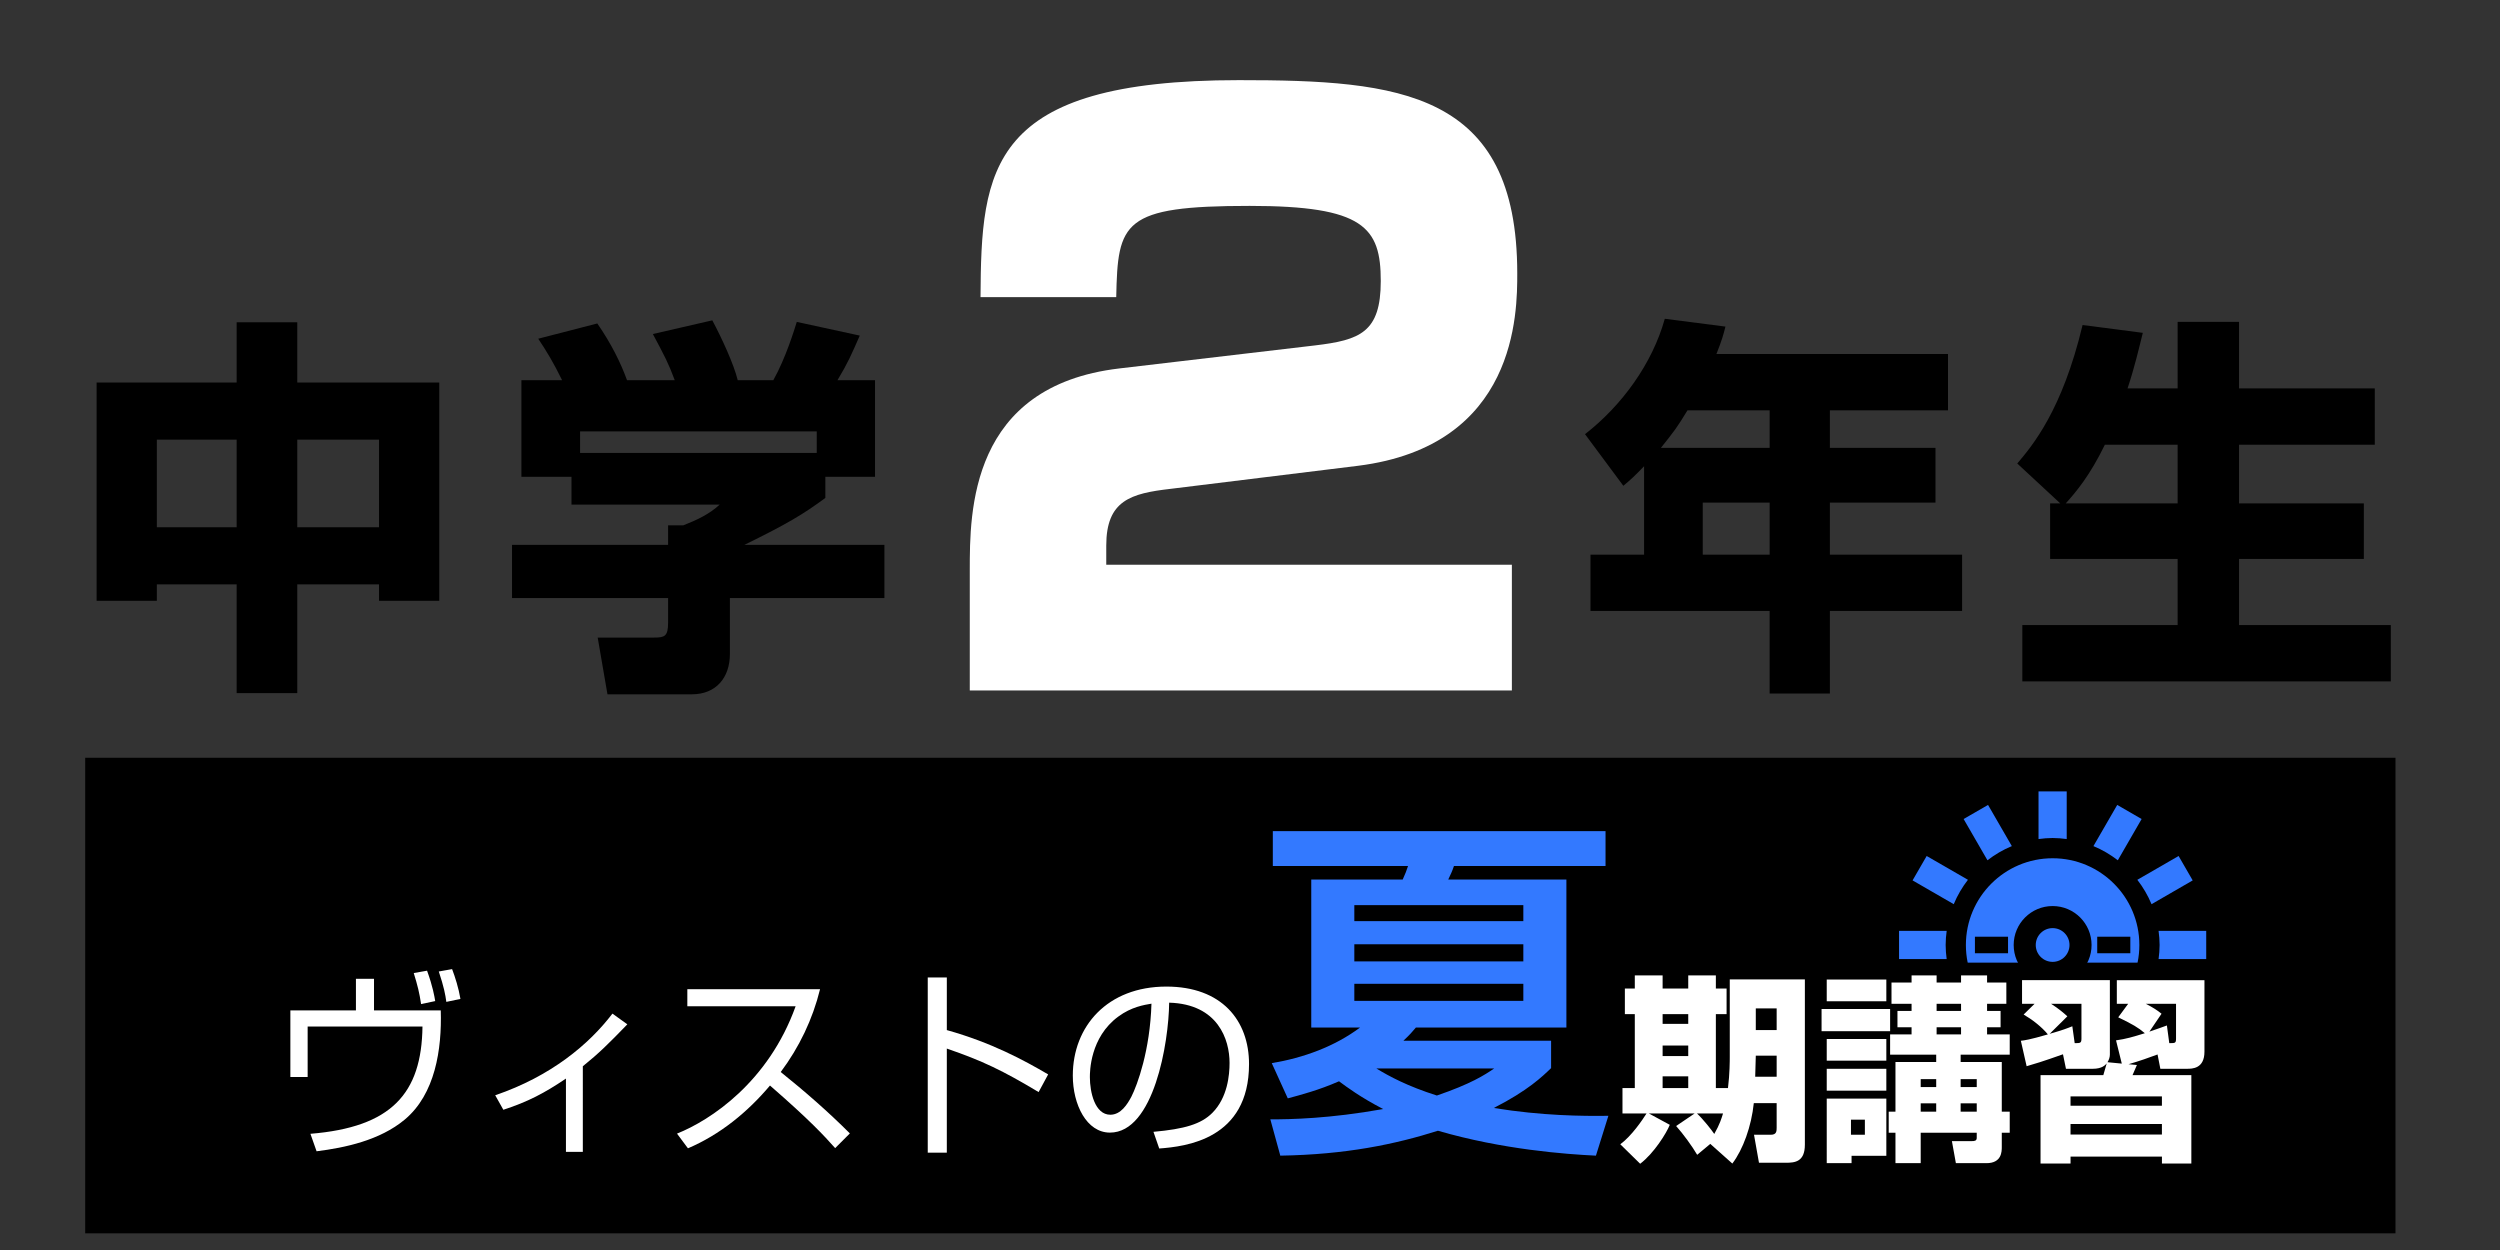
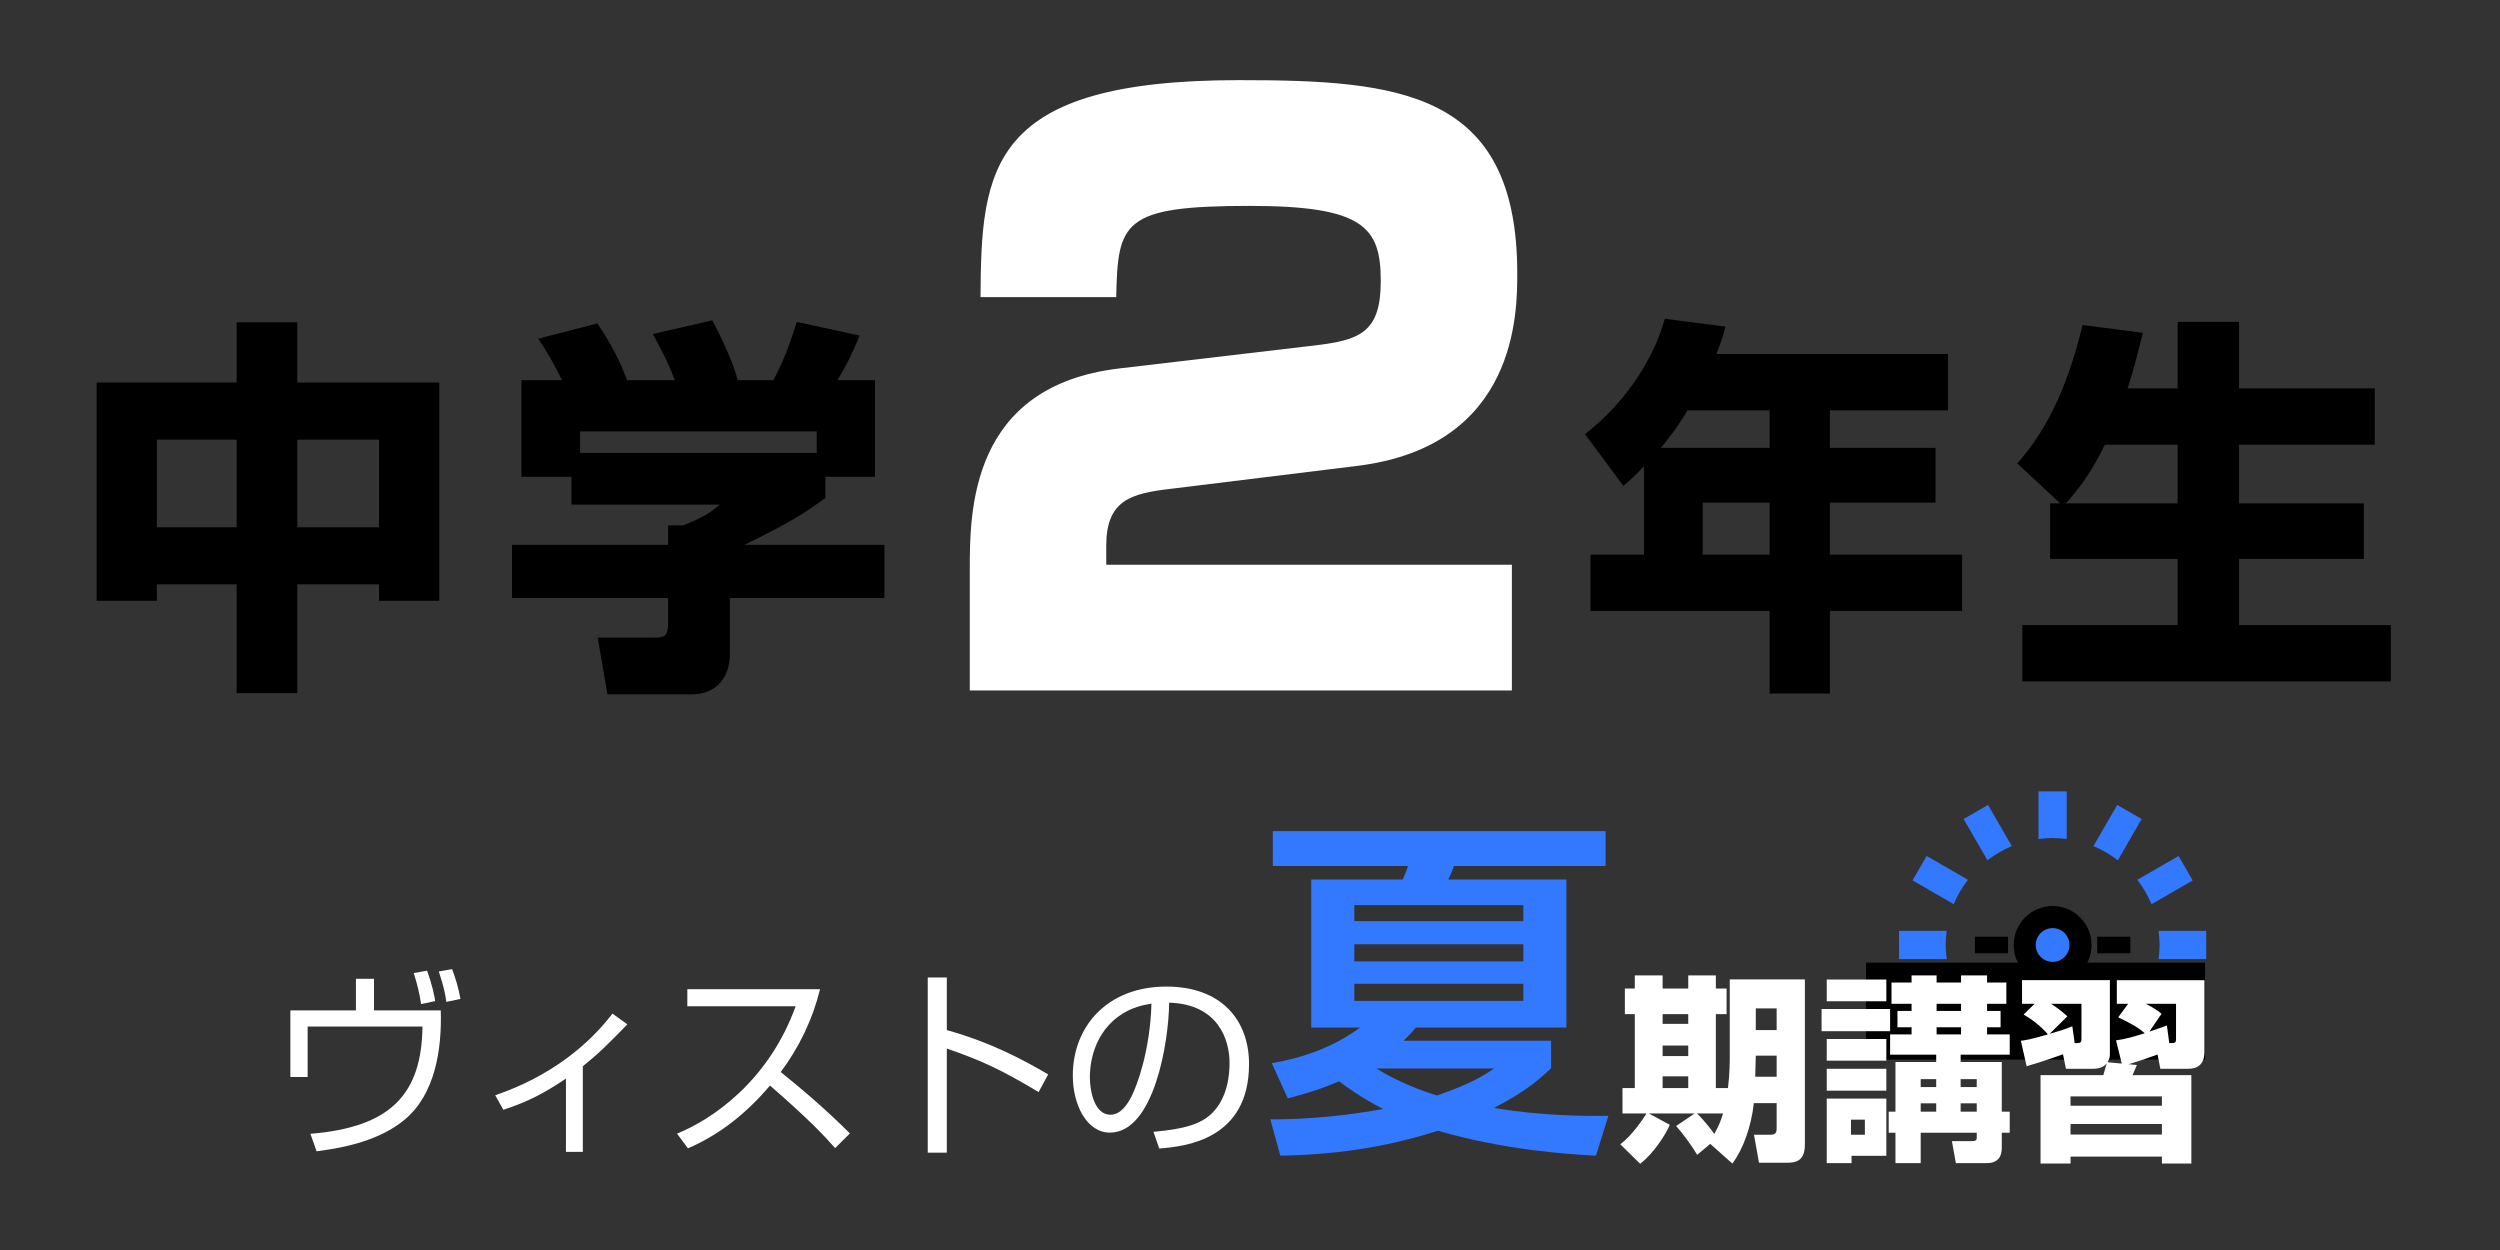
<svg xmlns="http://www.w3.org/2000/svg" version="1.1" id="レイヤー_1" width="300" height="150" viewBox="-52.598 123 300 150" style="overflow:visible;enable-background:new -52.598 123 300 150;" xml:space="preserve">
  <rect x="-52.598" y="123" width="300" height="150" fill="#333333" stroke="none" />
  <g>
    <path d="M-41.006,168.903h16.805v-7.229h7.275v7.229h17.04v26.193h-7.229v-1.972h-9.811v13.05h-7.275v-13.05h-9.576v1.972h-7.229   V168.903z M-33.777,175.757v10.515h9.576v-10.515H-33.777z M-16.926,175.757v10.515h9.811v-10.515H-16.926z" />
    <path d="M14.853,168.622c-1.033-2.112-1.831-3.427-2.863-4.976l7.088-1.831c1.689,2.441,2.816,4.741,3.567,6.807h5.727   c-0.751-2.019-1.22-2.911-2.628-5.539l7.135-1.643c1.126,2.112,2.582,5.257,3.051,7.182h4.271c1.502-2.676,2.535-6.103,2.816-6.994   l7.558,1.643c-1.033,2.347-1.408,3.239-2.676,5.352h4.506v11.594h-5.961v2.535c-2.676,1.972-4.553,3.098-9.717,5.633h16.805v6.384   H34.99v6.712c0,2.863-1.69,4.835-4.553,4.835H20.298l-1.173-6.807h6.759c1.268,0,1.69-0.141,1.69-1.784v-2.957H8.844v-6.384h18.729   v-2.347h1.831c1.69-0.657,3.145-1.361,4.366-2.488H15.98v-3.333H9.971v-11.594H14.853z M45.411,174.771H17.012v2.582h28.399   V174.771z" />
  </g>
  <g>
    <path style="fill:#FFFFFF;" d="M87.882,181.66c-4.785,0.552-7.729,1.38-7.729,6.809v2.3h48.674v15.09H63.775v-14.446   c0-6.993,0-22.083,17.942-24.199l23.464-2.761c5.429-0.644,7.913-1.564,7.913-7.729c0-6.441-2.024-9.017-15.734-9.017   c-15.274,0-15.826,1.932-16.01,10.95H65.064c0.092-15.458,0.92-26.04,31.008-26.04c19.231,0,33.401,1.288,33.401,23.187   c0,4.692,0,20.703-19.139,23.095L87.882,181.66z" />
  </g>
  <g>
    <path d="M144.691,178.949c-1.08,1.127-1.643,1.643-2.488,2.347l-4.6-6.196c4.412-3.427,8.073-8.449,9.575-13.847l7.276,0.938   c-0.234,0.939-0.423,1.643-1.08,3.286h27.789v6.759h-14.176v4.506h12.674v6.572h-12.674v6.243h15.866v6.759h-15.866v9.905h-7.229   v-9.905H138.26v-6.759h6.431V178.949z M159.759,176.743v-4.506h-9.858c-1.313,2.159-1.549,2.441-3.191,4.506H159.759z    M151.732,183.314v6.243h8.027v-6.243H151.732z" />
    <path d="M194.635,183.408l-5.163-4.788c1.831-2.159,5.398-6.384,7.839-16.617l7.229,0.938c-0.47,1.878-0.986,4.131-1.831,6.666   h6.009v-7.98h7.369v7.98h16.289v6.759h-16.289v7.041h14.975v6.666h-14.975v7.933H234.3v6.759h-44.218v-6.759h18.636v-7.933h-15.303   v-6.666H194.635z M208.718,183.408v-7.041h-8.731c-1.83,3.755-3.474,5.68-4.694,7.041H208.718z" />
  </g>
-   <rect x="-42.374" y="213.931" width="277.235" height="57.069" />
  <g>
    <g>
      <path style="fill:#FFFFFF;" d="M-7.717,240.46v3.791h8.011c0.143,4.674-0.667,10.062-4.339,13.113    c-2.98,2.479-7.153,3.362-10.563,3.791l-0.739-2.098c9.704-0.787,13.352-4.816,13.447-12.875H-15.68v6.056h-2.074v-7.987h7.868    v-3.791H-7.717z M-2.066,243.488c-0.214-1.383-0.405-2.17-0.882-3.72l1.597-0.286c0.691,1.908,0.882,3.076,0.978,3.648    L-2.066,243.488z M0.962,243.226c-0.119-0.882-0.286-1.788-0.906-3.647l1.598-0.286c0.357,0.93,0.787,2.289,1.001,3.576    L0.962,243.226z" />
      <path style="fill:#FFFFFF;" d="M17.341,261.227h-2.026v-8.798c-2.575,1.741-4.578,2.79-7.511,3.744l-0.977-1.741    c6.7-2.288,11.253-6.104,14.067-9.799l1.788,1.287c-2.217,2.289-3.386,3.457-5.341,5.031V261.227z" />
      <path style="fill:#FFFFFF;" d="M28.643,259.033c4.005-1.597,10.967-6.175,14.234-15.282H29.882V241.7h15.927    c-0.882,3.601-2.503,6.985-4.721,9.942c2.885,2.313,5.674,4.744,8.297,7.367l-1.764,1.765c-1.335-1.503-3.076-3.386-7.82-7.511    c-2.694,3.195-5.984,5.889-9.847,7.534L28.643,259.033z" />
      <path style="fill:#FFFFFF;" d="M61.021,240.293v6.318c5.364,1.502,9.227,3.601,12.16,5.317l-1.145,2.122    c-4.339-2.6-6.724-3.743-11.015-5.222v12.493h-2.289v-21.029H61.021z" />
      <path style="fill:#FFFFFF;" d="M85.817,258.819c3.743-0.334,5.722-0.931,7.057-2.266c1.836-1.836,2.075-4.554,2.075-6.008    c0-2.79-1.383-7.058-7.248-7.225c-0.048,4.792-1.836,15.593-7.105,15.593c-2.79,0-4.458-3.338-4.458-6.843    c0-5.913,4.149-10.681,11.23-10.681c6.628,0,9.918,4.053,9.918,9.298c0,9.061-7.63,9.895-10.777,10.133L85.817,258.819z     M81.596,244.99c-3.409,2.504-3.409,6.652-3.409,7.272c0,1.788,0.596,4.506,2.456,4.506c1.264,0,2.05-1.264,2.527-2.17    c0.715-1.406,2.241-5.555,2.408-11.158C84.72,243.584,83.17,243.822,81.596,244.99z" />
    </g>
    <path style="fill:#3379FF;" d="M192.026,223.686c0.556-0.074,1.116-0.125,1.691-0.125s1.137,0.051,1.691,0.125v-5.717h-3.383   V223.686z M183.036,221.282l2.86,4.952c0.893-0.688,1.87-1.266,2.927-1.701l-2.855-4.942L183.036,221.282z M208.834,225.719   l-4.953,2.857c0.688,0.893,1.267,1.872,1.704,2.927l4.94-2.854L208.834,225.719z M201.469,219.59l-2.856,4.943   c1.056,0.436,2.035,1.014,2.926,1.701l2.858-4.952L201.469,219.59z M176.91,228.648l4.941,2.854   c0.436-1.057,1.015-2.035,1.703-2.927l-4.952-2.857L176.91,228.648z M206.431,234.705c0.072,0.556,0.124,1.118,0.124,1.693   s-0.052,1.138-0.124,1.692h5.717v-3.386H206.431z M175.288,234.705v3.386h5.715c-0.073-0.555-0.123-1.117-0.123-1.692   s0.05-1.138,0.123-1.693H175.288z" />
    <g>
-       <ellipse style="fill:#3379FF;" cx="193.717" cy="236.399" rx="10.408" ry="10.408" />
      <ellipse cx="193.717" cy="236.399" rx="4.673" ry="4.673" />
      <ellipse style="fill:#3379FF;" cx="193.717" cy="236.399" rx="2.025" ry="2.025" />
      <g>
        <rect x="184.393" y="235.406" width="3.973" height="1.984" />
        <rect x="199.069" y="235.406" width="3.972" height="1.984" />
      </g>
    </g>
    <rect x="171.33" y="238.517" width="40.68" height="11.636" />
    <g>
      <path style="fill:#3379FF;" d="M100.013,250.577c3.844-0.641,7.559-2.007,10.59-4.27h-5.85v-17.764h10.974    c0.299-0.641,0.47-1.11,0.641-1.623h-16.227v-4.185h39.926v4.185h-18.19c-0.214,0.641-0.385,0.982-0.684,1.623h14.177v17.764    h-18.063c-0.427,0.513-0.726,0.854-1.494,1.58h17.721v3.288c-1.067,1.024-2.775,2.689-6.875,4.782    c5.765,0.939,10.633,0.981,13.75,0.939l-1.495,4.782c-3.587-0.171-11.188-0.726-18.959-2.989    c-5.124,1.623-11.017,2.861-18.916,2.989l-1.196-4.355c2.477,0,7.089-0.085,13.536-1.238c-2.775-1.452-4.313-2.604-5.295-3.331    c-2.434,1.068-4.568,1.623-6.148,2.05L100.013,250.577z M109.921,231.618v1.922h20.282v-1.922H109.921z M109.921,236.315v2.05    h20.282v-2.05H109.921z M109.921,241.056v2.049h20.282v-2.049H109.921z M112.568,251.218c1.537,0.939,3.757,2.136,7.259,3.245    c4.1-1.409,5.679-2.434,6.875-3.245H112.568z" />
    </g>
    <g>
      <path style="fill:#FFFFFF;" d="M152.637,260.266l-1.573,1.312c-0.597-1.025-1.693-2.527-2.527-3.457l2.217-1.502h-5.483    l2.504,1.359c-0.382,0.978-1.908,3.433-3.553,4.673l-2.385-2.337c1.383-1.025,2.646-2.908,3.147-3.695h-2.885v-3.052h1.479v-8.869    h-1.192v-3.076h1.192v-1.573h3.338v1.573h3.075v-1.573h3.314v1.573h1.287v3.076h-1.287v8.869h1.454    c0.215-1.693,0.215-3.362,0.215-3.72v-9.322h9.012v19.837c0,2.074-1.216,2.17-2.288,2.17h-3.219l-0.597-3.362h2.027    c0.691,0,0.691-0.453,0.691-0.858v-2.933h-2.742c-0.286,2.766-1.287,5.556-2.575,7.248L152.637,260.266z M146.916,244.697v1.168    h3.075v-1.168H146.916z M146.916,248.464v1.264h3.075v-1.264H146.916z M146.916,252.159v1.407h3.075v-1.407H146.916z     M151.04,256.618c0.764,0.715,1.717,1.931,2.074,2.456c0.668-1.169,0.883-1.908,1.05-2.456H151.04z M158.097,249.68l-0.071,2.527    h2.575v-2.527H158.097z M158.097,244.006v2.599h2.504v-2.599H158.097z" />
      <path style="fill:#FFFFFF;" d="M165.99,244.077h8.226v2.67h-8.226V244.077z M166.61,240.548h7.152v2.6h-7.152V240.548z     M166.61,247.677h7.152v2.6h-7.152V247.677z M166.61,251.254h7.152v2.622h-7.152V251.254z M166.61,254.83h7.152v6.866h-4.173    v0.883h-2.979V254.83z M169.518,257.357v1.812h1.669v-1.812H169.518z M176.791,240.906v-0.858h3.004v0.858h2.933v-0.858h3.123    v0.858h2.313v2.551h-2.313v0.858h1.621v1.955h-1.621v0.858h2.718v2.432h-5.889v0.883h4.936v5.96h0.953v2.527h-0.953v1.717    c0,0.524,0,1.932-1.836,1.932h-3.672l-0.477-2.646h2.408c0.286,0,0.572-0.024,0.572-0.382v-0.62h-6.724v3.648h-3.028v-3.648    h-0.811v-2.527h0.811v-5.96h4.888v-0.883h-5.531v-2.432h2.575v-0.858h-1.693v-1.955h1.693v-0.858h-2.408v-2.551H176.791z     M177.887,252.493v0.954h1.859v-0.954H177.887z M177.887,255.402v1.001h1.859v-1.001H177.887z M179.795,243.457v0.858h2.933    v-0.858H179.795z M179.795,246.271v0.858h2.933v-0.858H179.795z M182.679,252.493v0.954h1.932v-0.954H182.679z M182.679,255.402    v1.001h1.932v-1.001H182.679z" />
      <path style="fill:#FFFFFF;" d="M189.904,247.892c0.429-0.048,1.025-0.119,3.242-0.763c-0.738-0.906-1.883-1.788-2.908-2.385    l1.312-1.287h-1.503v-2.837h10.539v8.94c0,0.311-0.119,0.644-0.286,0.906l1.717,0.167l-0.691-2.79    c1.191-0.167,2.002-0.405,3.457-0.858c-0.811-0.691-1.431-1.049-3.195-1.907l1.192-1.621h-1.359v-2.837h10.515v8.583    c0,2.051-1.479,2.051-2.098,2.051h-3.195l-0.334-1.717c-1.097,0.405-2.098,0.763-3.48,1.168l1.001,0.096    c-0.143,0.334-0.382,0.882-0.524,1.216h7.058v10.609h-3.529v-0.834h-10.967v0.834h-3.601v-10.609h7.534    c0.238-0.787,0.263-0.882,0.405-1.407c-0.167,0.191-0.548,0.645-1.669,0.645h-3.219l-0.357-1.741    c-2.479,0.883-3.457,1.169-4.363,1.431L189.904,247.892z M196.365,248.178c0.668,0,0.811,0,0.811-0.548v-4.173h-3.647    c0.906,0.572,1.598,1.168,1.955,1.502l-2.122,2.099c1.669-0.478,2.122-0.668,2.718-0.906L196.365,248.178z M195.865,254.567v1.121    h10.967v-1.121H195.865z M195.865,257.882v1.264h10.967v-1.264H195.865z M207.715,248.178c0.739,0,0.811,0,0.811-0.596v-4.125    h-3.624c0.786,0.405,1.335,0.739,1.884,1.192l-1.455,2.146c1.002-0.334,1.502-0.524,2.099-0.739L207.715,248.178z" />
    </g>
  </g>
</svg>